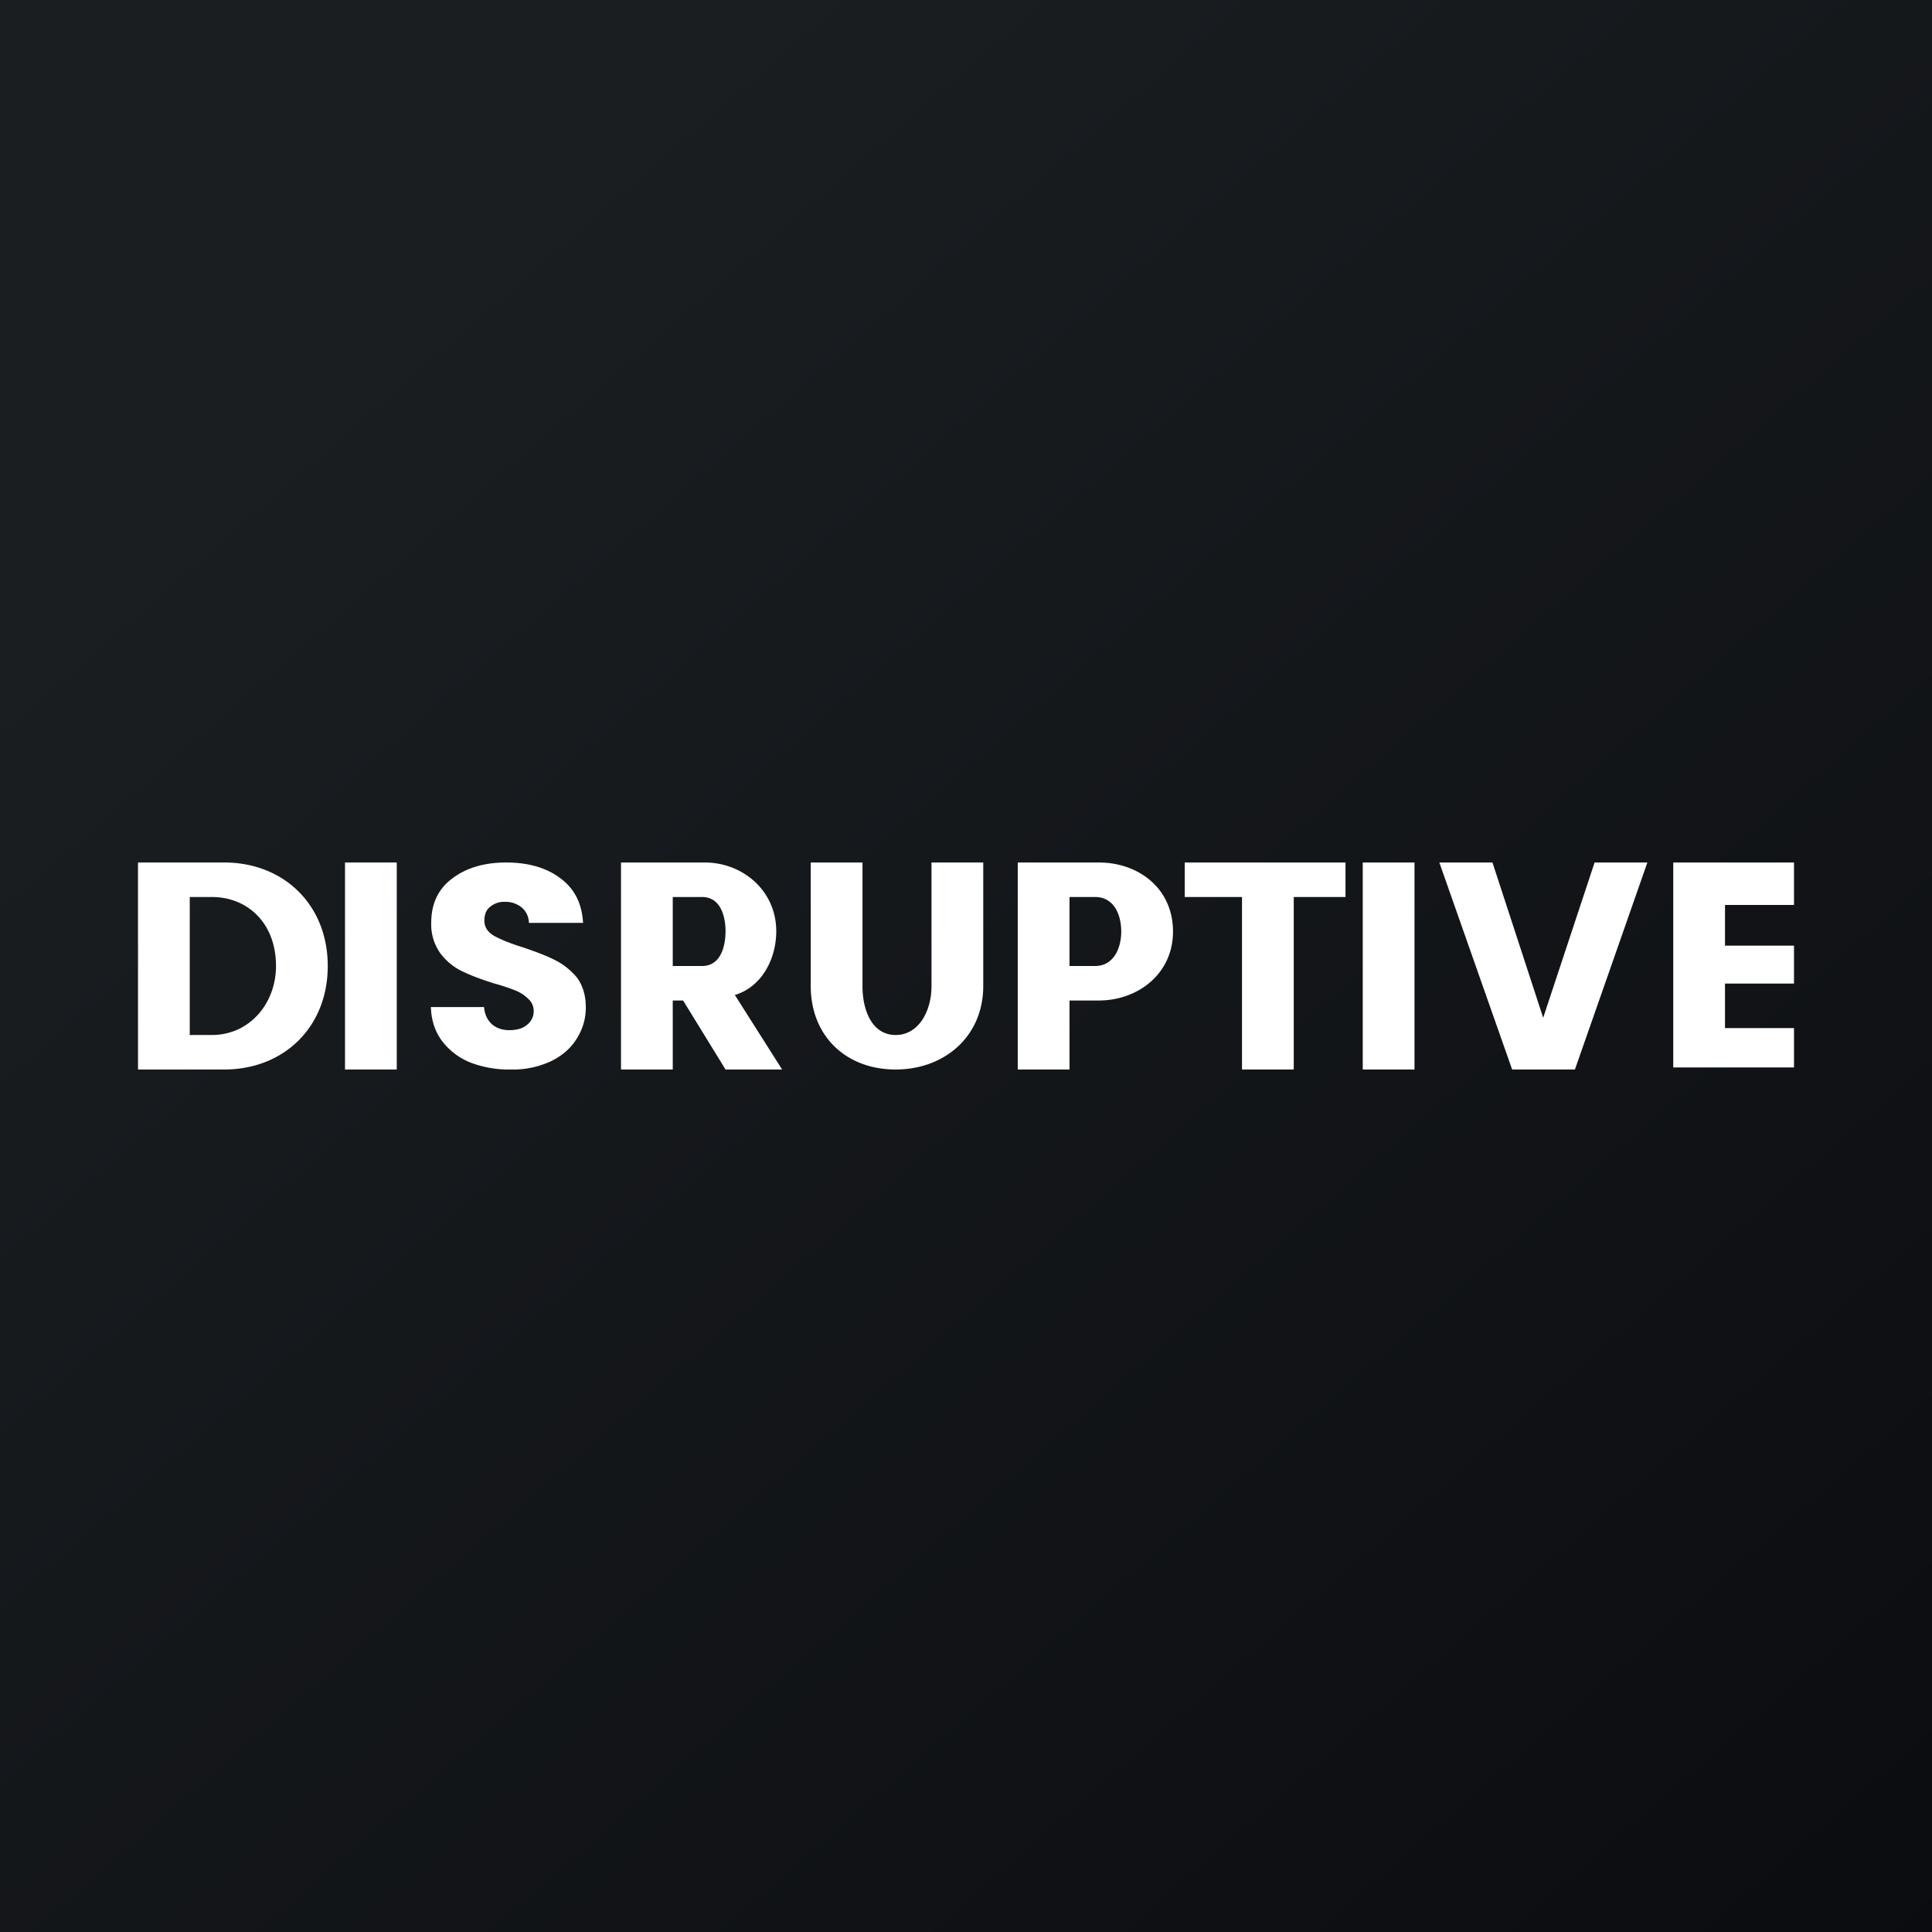
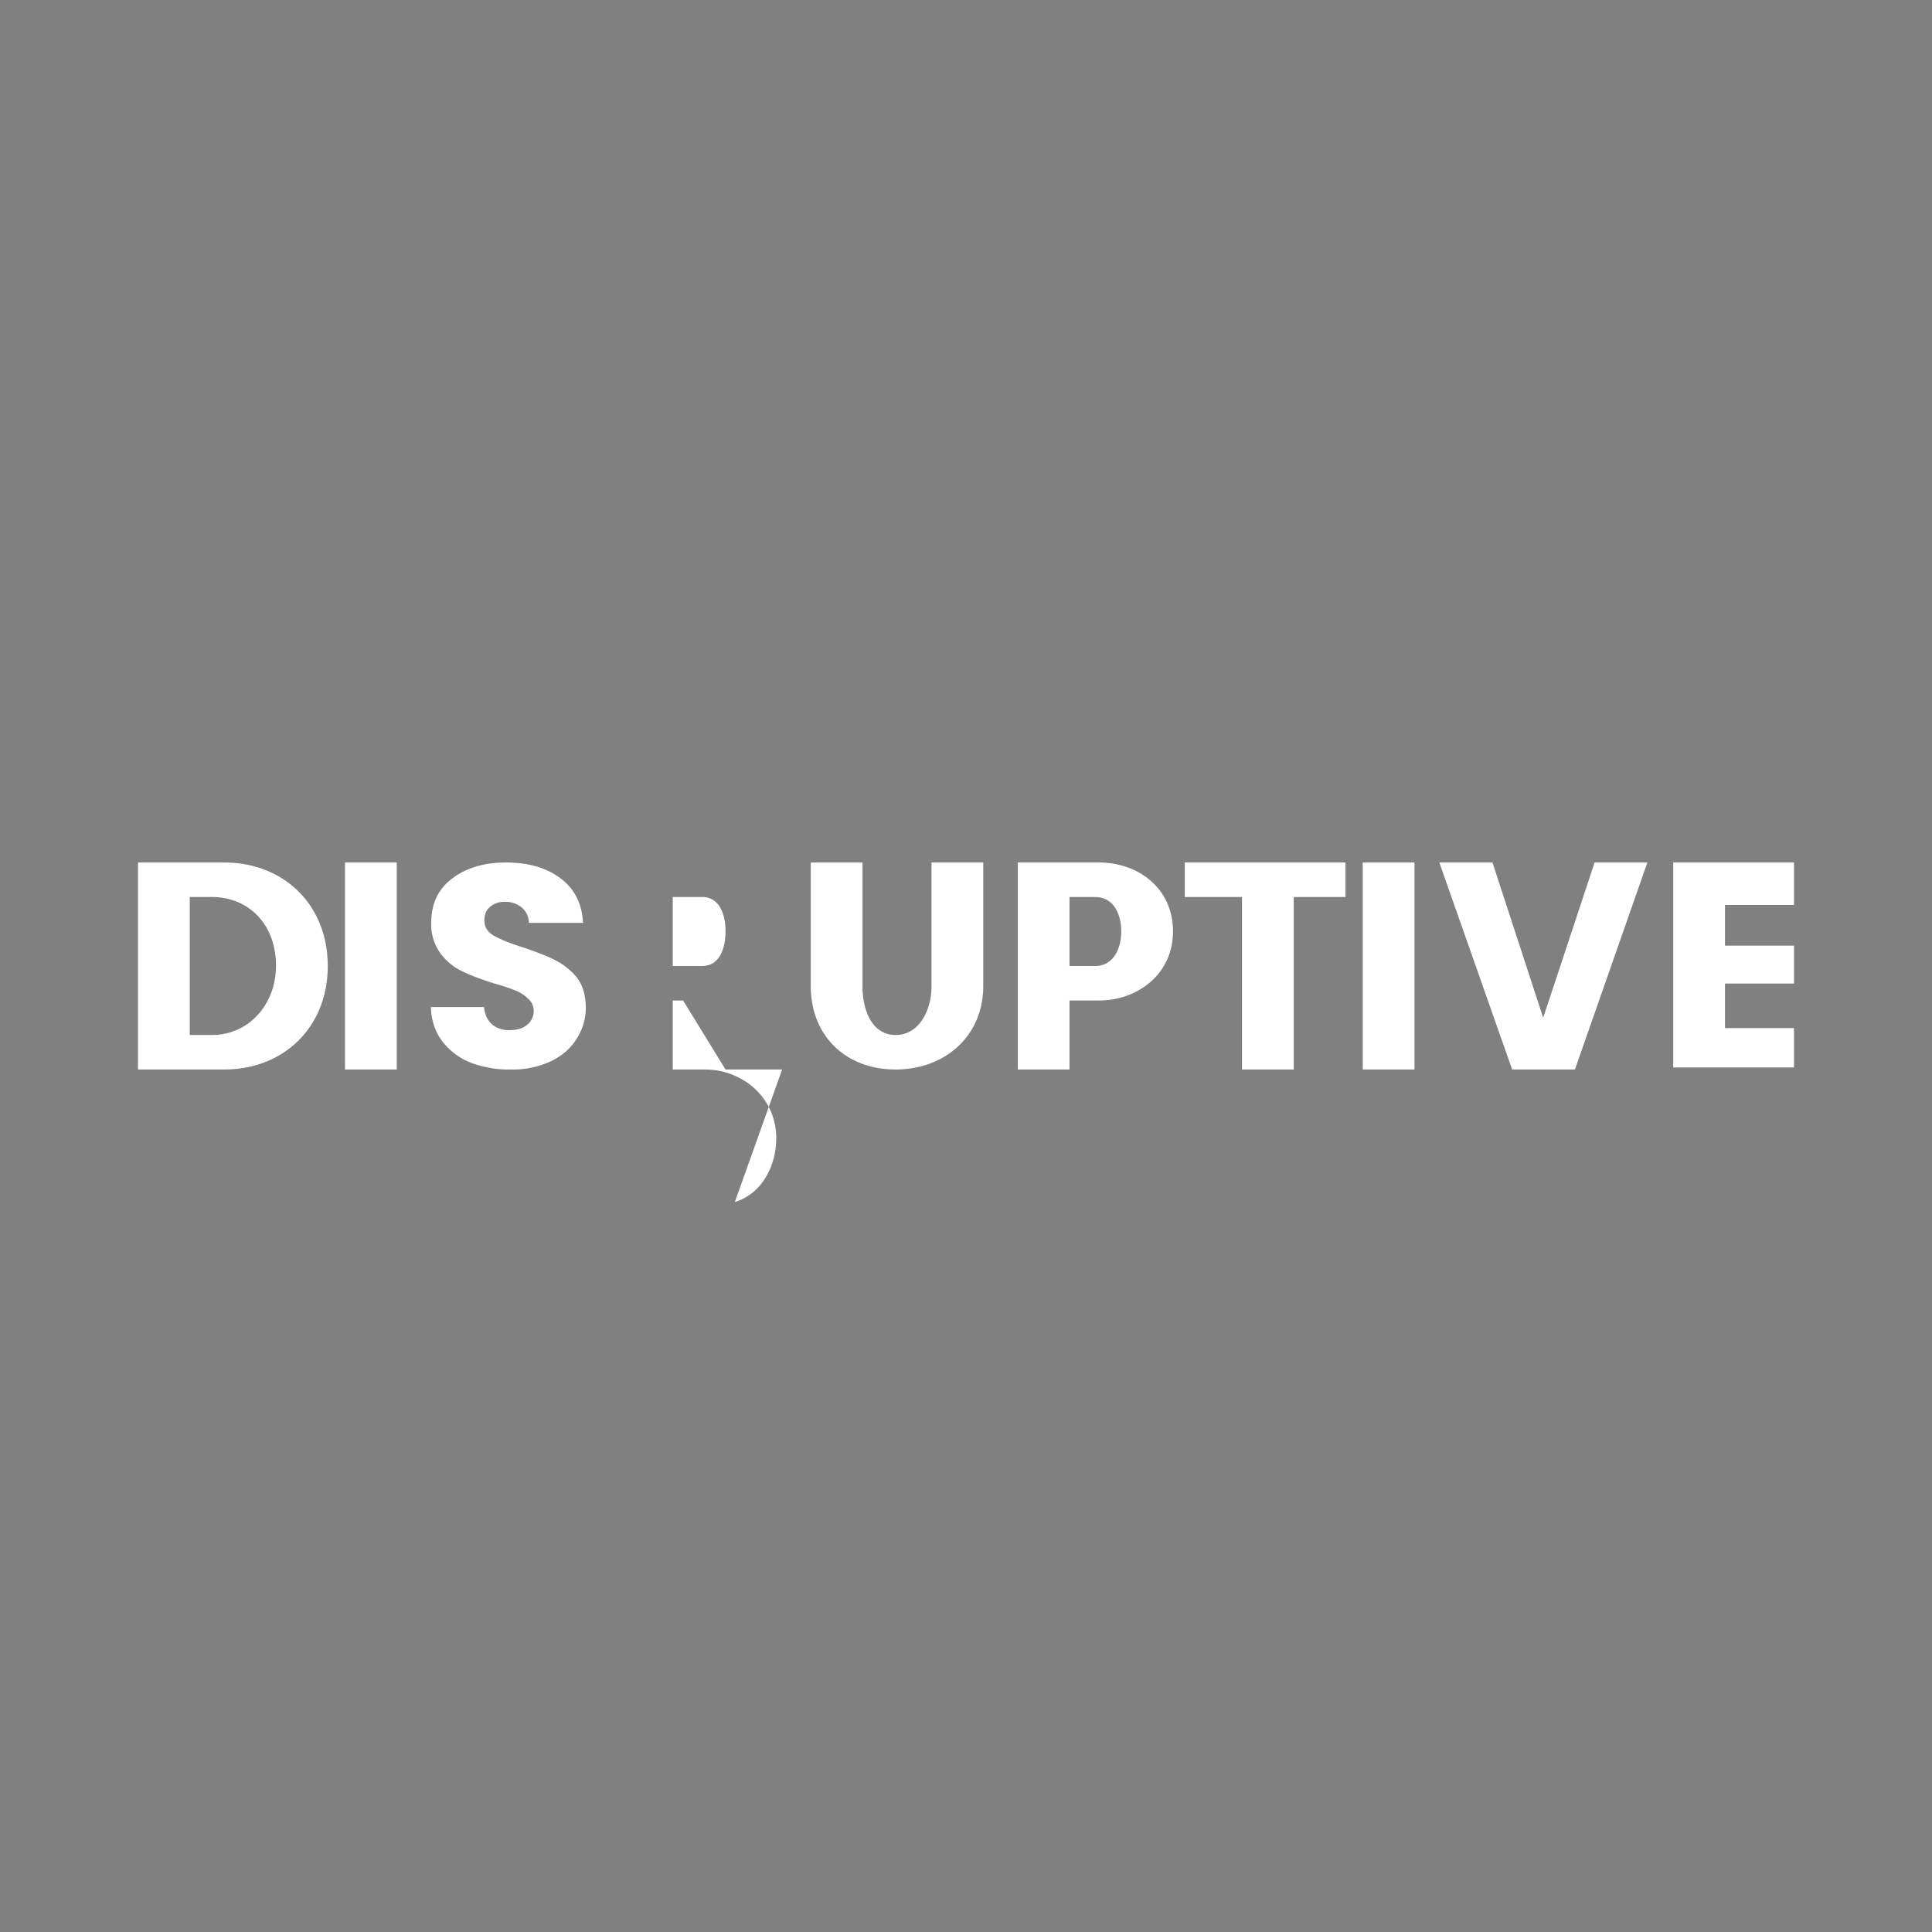
<svg xmlns="http://www.w3.org/2000/svg" width="56" height="56" viewBox="0 0 56 56">
  <rect x="0" y="0" width="56" height="56" fill="#808080" stroke="none" />
-   <path fill="url(#ahgmykjwu)" d="M0 0h56v56H0z" />
-   <path d="M6.5 25c1.72 0 3 1.22 3 3s-1.28 3-3 3H4v-6h2.5Zm-.36 5C7.24 30 8 29.08 8 28c0-1.25-.83-2-1.86-2H5.5v4h.64ZM11.5 25v6H10v-6h1.5ZM14.8 31a3.1 3.1 0 0 1-1.16-.2 1.93 1.93 0 0 1-.83-.63c-.2-.27-.31-.6-.32-.98h1.54c.02.22.1.38.23.5.13.11.3.17.5.17.22 0 .39-.05.51-.15a.5.5 0 0 0 .2-.4.47.47 0 0 0-.16-.36c-.1-.1-.22-.18-.37-.24a5.58 5.58 0 0 0-.6-.2c-.39-.12-.7-.24-.95-.36a1.73 1.73 0 0 1-.62-.51 1.43 1.43 0 0 1-.27-.9c0-.54.2-.97.6-1.27.4-.31.93-.47 1.57-.47.66 0 1.19.16 1.59.47.4.3.61.73.64 1.28h-1.57a.59.59 0 0 0-.2-.44.74.74 0 0 0-.5-.17.62.62 0 0 0-.43.15c-.1.08-.16.21-.16.39 0 .19.09.33.27.44.18.1.46.22.85.34.38.13.7.25.93.37.24.12.45.29.63.5.17.23.26.52.26.87 0 .33-.09.63-.26.9-.17.28-.42.5-.75.66a2.6 2.6 0 0 1-1.16.24ZM21.03 31l-1.23-2h-.3v2H18v-6h2.43c1.1 0 2.07.82 2.07 1.99 0 .82-.43 1.62-1.2 1.85L22.67 31h-1.64Zm-1.53-3h.85c.53 0 .68-.55.68-1.01 0-.44-.15-.99-.68-.99h-.85v2ZM25 25v3.59c0 .7.28 1.41.96 1.41.68 0 1.04-.71 1.04-1.41V25h1.5v3.58c0 1.46-1.12 2.42-2.54 2.42-1.44 0-2.46-.97-2.46-2.42V25H25ZM34 27c0 1.23-1.02 2-2.15 2H31v2h-1.5v-6h2.35C33 25 34 25.75 34 27Zm-2.26 1c.55 0 .76-.53.76-1s-.2-1-.76-1H31v2h.74ZM39 25v1h-1.5v5H36v-5h-1.66v-1H39ZM41 25v6h-1.5v-6H41ZM47.75 25l-2.1 6h-1.82l-2.11-6h1.54l1.47 4.5 1.49-4.5h1.53ZM50 26.23v1.18h2v1.1h-2v1.29h2v1.14h-3.5V25H52v1.23h-2Z" fill="#fff" />
+   <path d="M6.5 25c1.72 0 3 1.22 3 3s-1.28 3-3 3H4v-6h2.5Zm-.36 5C7.24 30 8 29.08 8 28c0-1.25-.83-2-1.86-2H5.5v4h.64ZM11.5 25v6H10v-6h1.5ZM14.8 31a3.1 3.1 0 0 1-1.16-.2 1.93 1.93 0 0 1-.83-.63c-.2-.27-.31-.6-.32-.98h1.54c.02.22.1.38.23.5.13.11.3.17.5.17.22 0 .39-.05.51-.15a.5.5 0 0 0 .2-.4.47.47 0 0 0-.16-.36c-.1-.1-.22-.18-.37-.24a5.58 5.58 0 0 0-.6-.2c-.39-.12-.7-.24-.95-.36a1.73 1.73 0 0 1-.62-.51 1.43 1.43 0 0 1-.27-.9c0-.54.2-.97.6-1.27.4-.31.93-.47 1.57-.47.66 0 1.19.16 1.59.47.4.3.61.73.64 1.28h-1.57a.59.59 0 0 0-.2-.44.74.74 0 0 0-.5-.17.62.62 0 0 0-.43.15c-.1.08-.16.21-.16.39 0 .19.09.33.27.44.18.1.46.22.85.34.38.13.7.25.93.37.24.12.45.29.63.5.17.23.26.52.26.87 0 .33-.09.63-.26.9-.17.28-.42.5-.75.66a2.6 2.6 0 0 1-1.16.24ZM21.03 31l-1.23-2h-.3v2H18h2.43c1.1 0 2.07.82 2.07 1.99 0 .82-.43 1.62-1.2 1.85L22.67 31h-1.64Zm-1.53-3h.85c.53 0 .68-.55.68-1.01 0-.44-.15-.99-.68-.99h-.85v2ZM25 25v3.59c0 .7.28 1.41.96 1.41.68 0 1.04-.71 1.04-1.41V25h1.5v3.58c0 1.46-1.12 2.42-2.54 2.42-1.44 0-2.46-.97-2.46-2.42V25H25ZM34 27c0 1.23-1.02 2-2.15 2H31v2h-1.5v-6h2.35C33 25 34 25.75 34 27Zm-2.26 1c.55 0 .76-.53.76-1s-.2-1-.76-1H31v2h.74ZM39 25v1h-1.5v5H36v-5h-1.66v-1H39ZM41 25v6h-1.5v-6H41ZM47.75 25l-2.1 6h-1.82l-2.11-6h1.54l1.47 4.5 1.49-4.5h1.53ZM50 26.23v1.18h2v1.1h-2v1.29h2v1.14h-3.5V25H52v1.23h-2Z" fill="#fff" />
  <defs>
    <linearGradient id="ahgmykjwu" x1="10.42" y1="9.71" x2="68.15" y2="76.02" gradientUnits="userSpaceOnUse">
      <stop stop-color="#1A1E21" />
      <stop offset="1" stop-color="#06060A" />
    </linearGradient>
  </defs>
</svg>